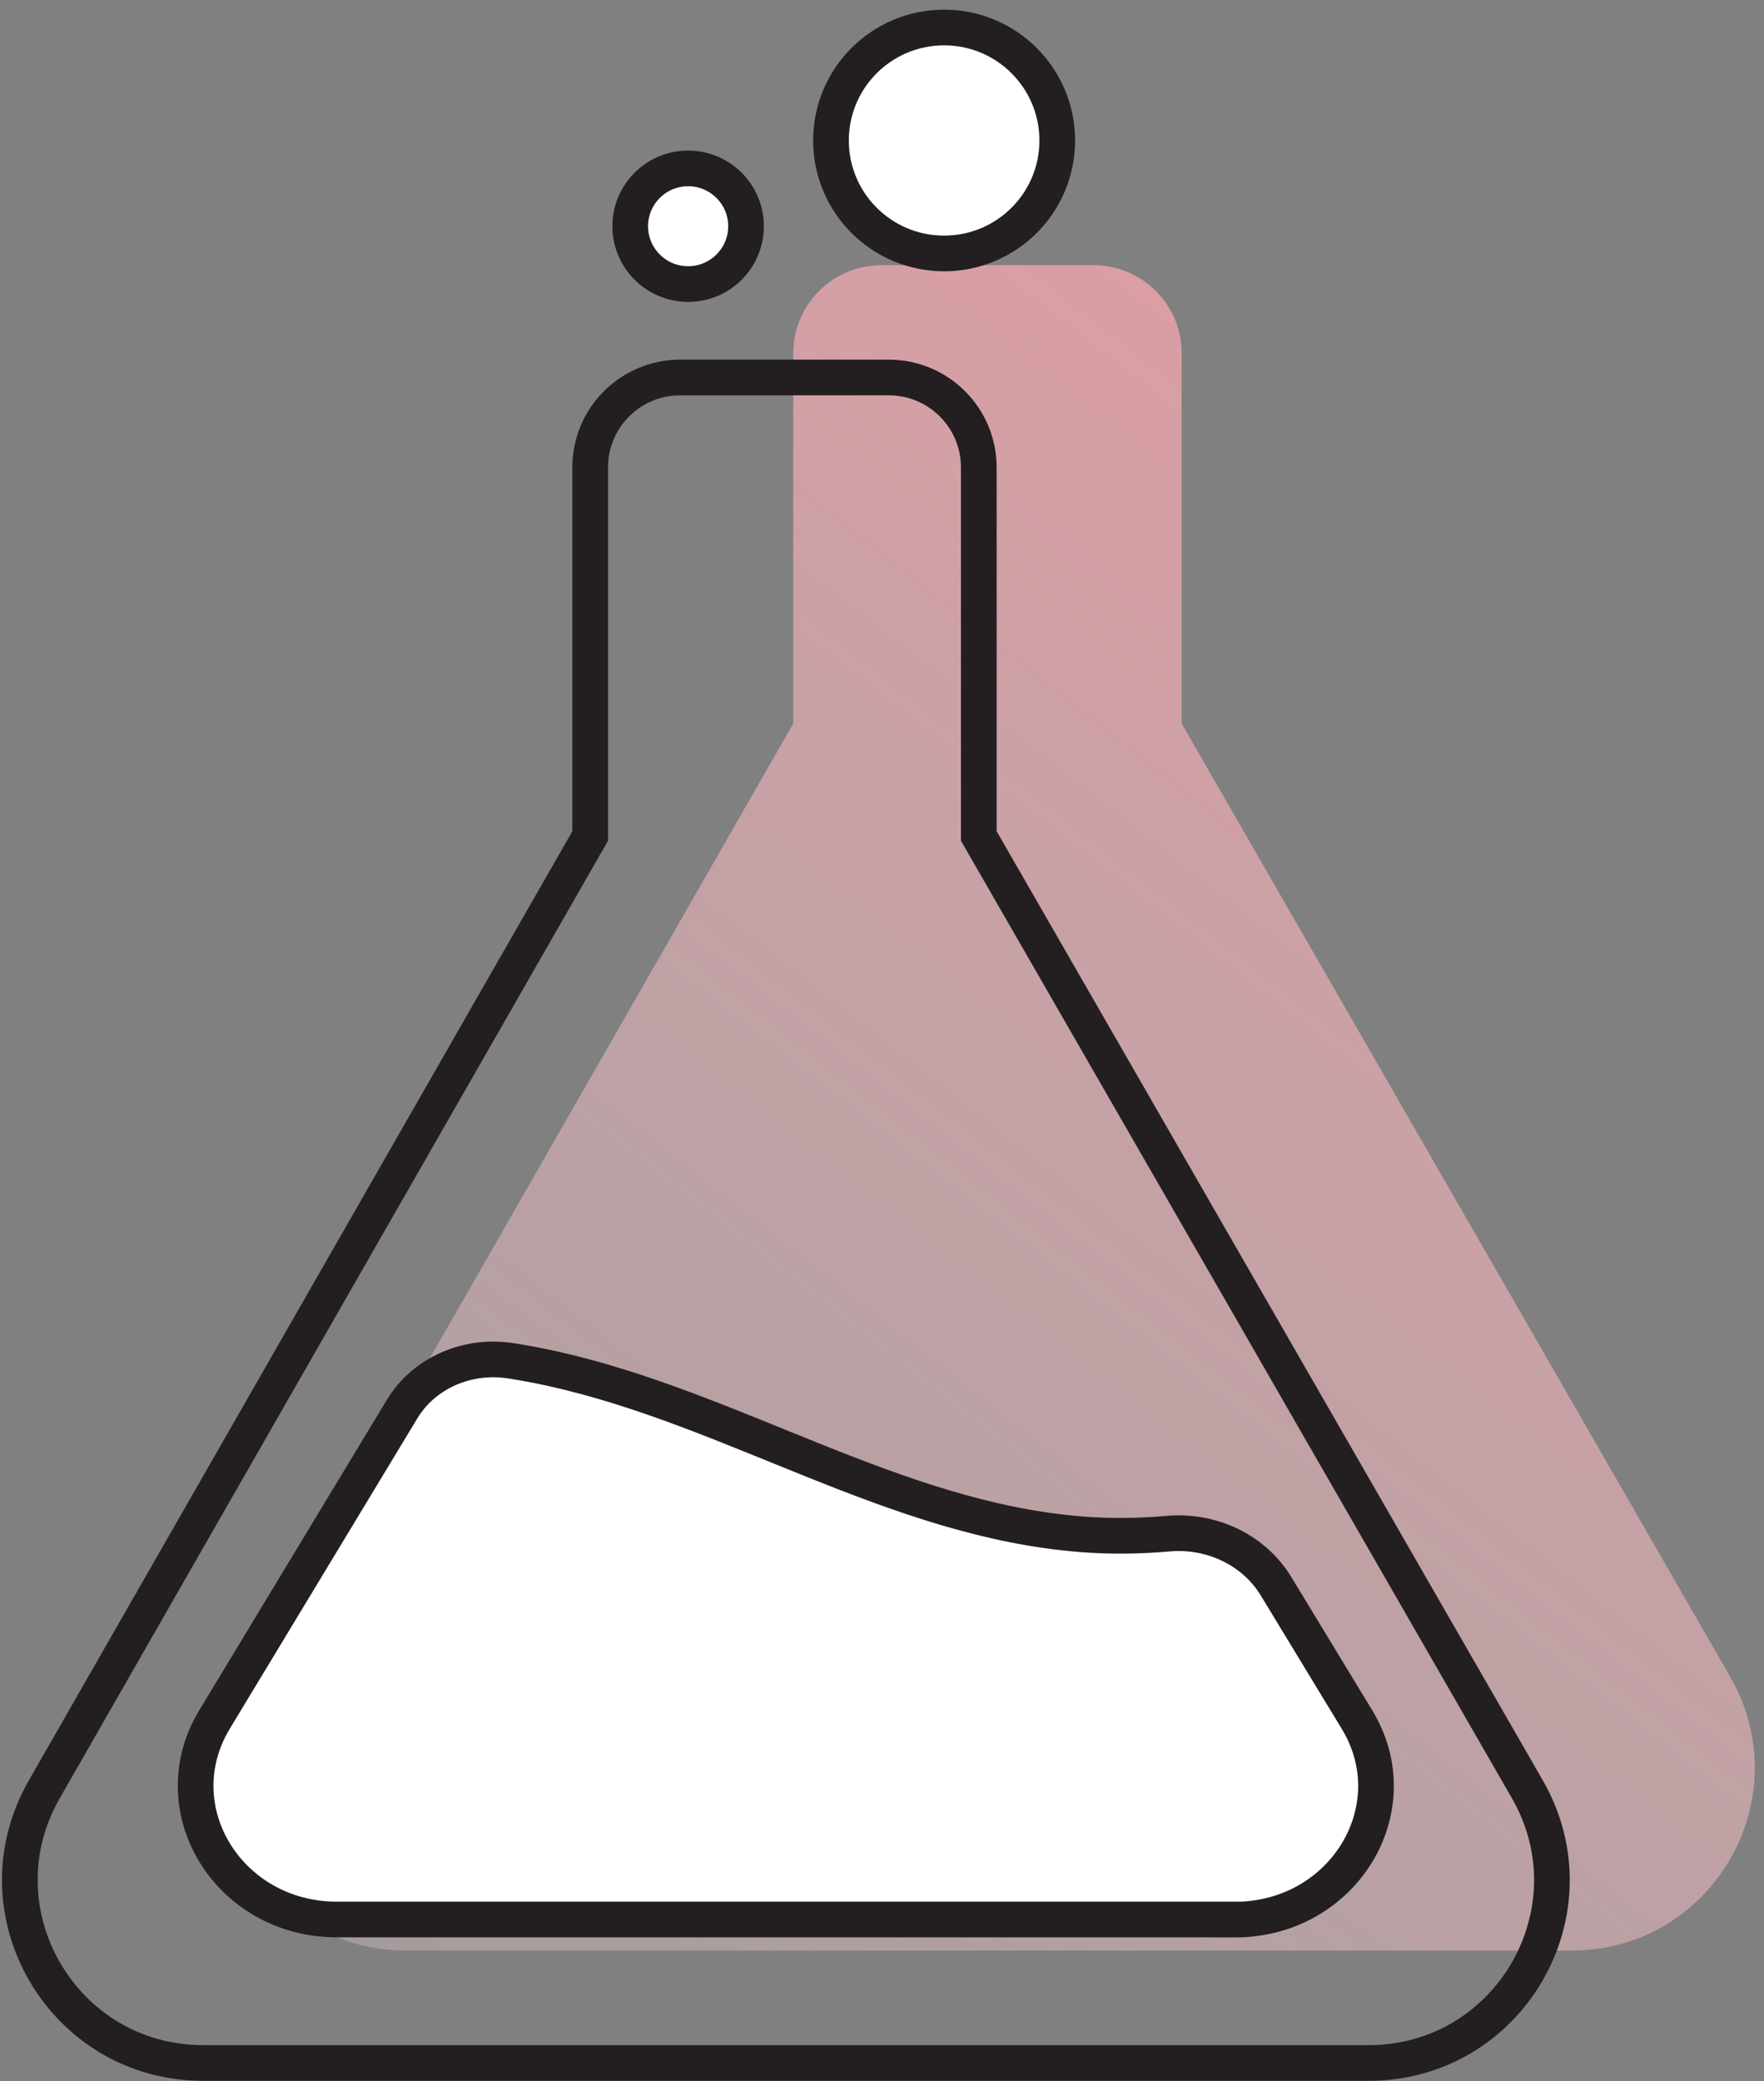
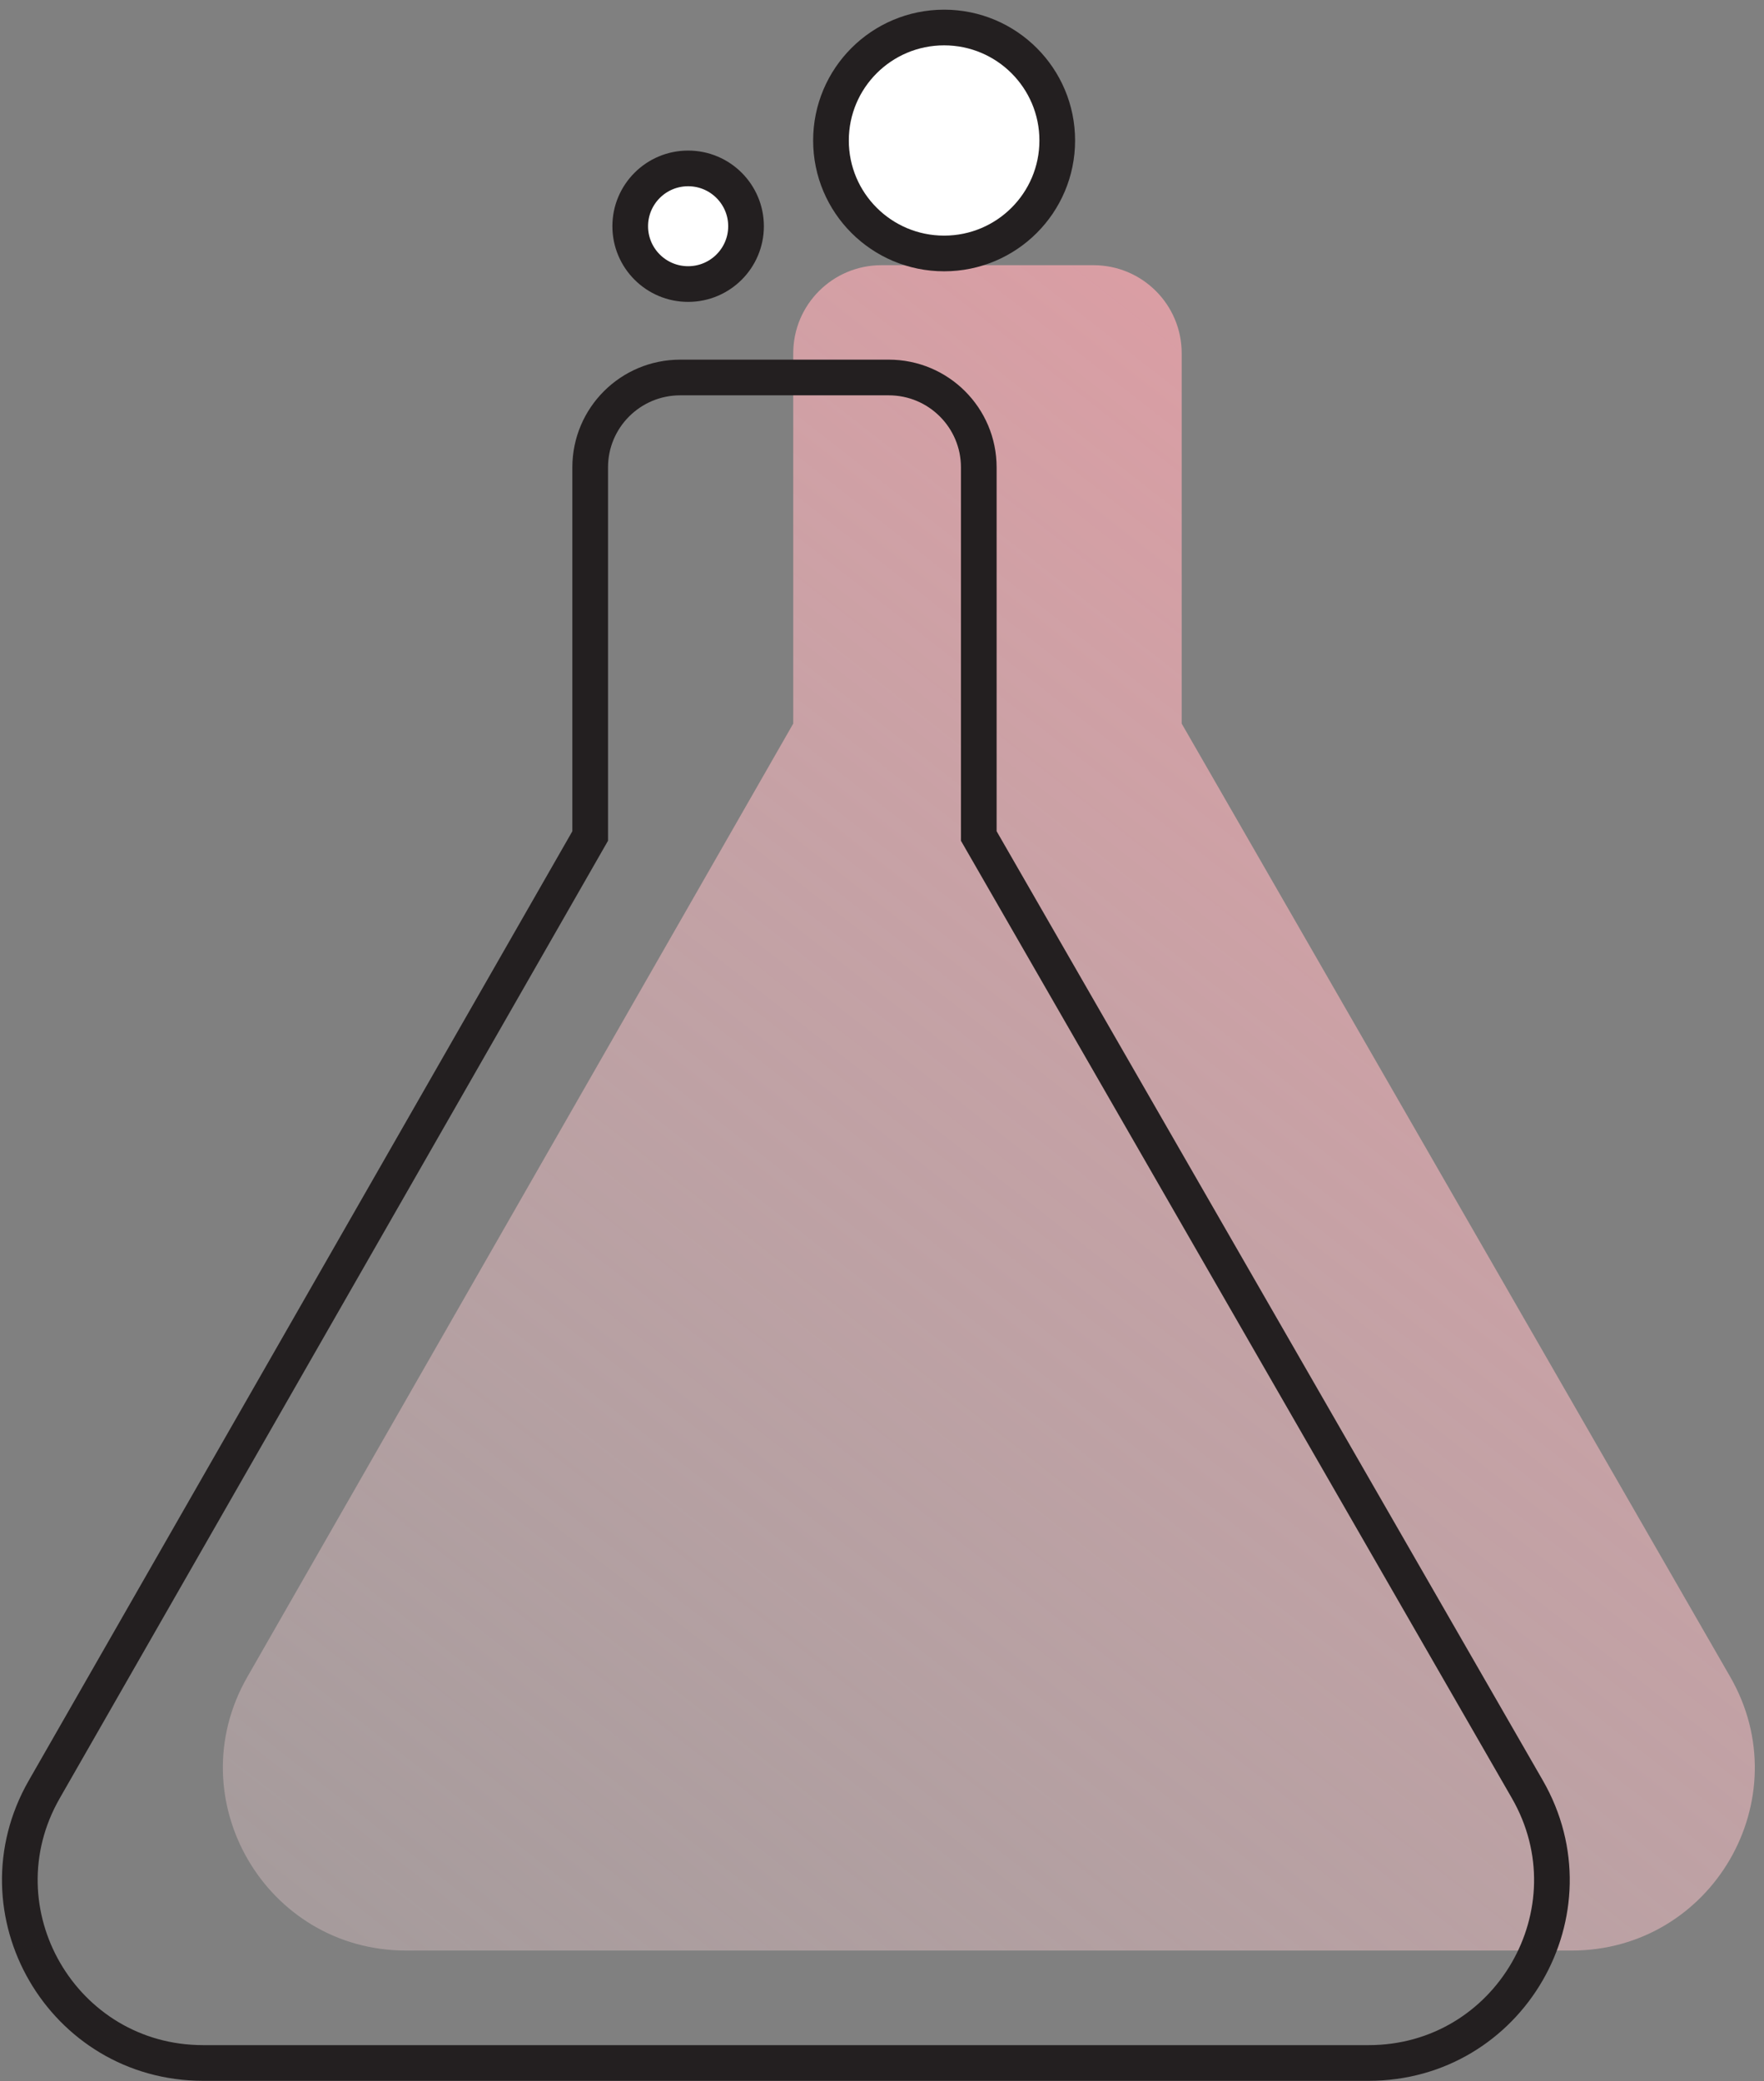
<svg xmlns="http://www.w3.org/2000/svg" width="89" height="105" viewBox="0 0 89 105" fill="none">
  <rect x="0" y="0" width="89" height="105" fill="#808080" stroke="none" />
  <path d="M79.29 98.404H20.494C13.399 98.404 8.957 90.753 12.475 84.606L40.022 36.504V17.823C40.022 15.367 42.012 13.379 44.471 13.379H55.17C57.63 13.379 59.62 15.367 59.62 17.823V36.504L87.294 84.592C90.834 90.739 86.391 98.404 79.29 98.404Z" fill="url(#paint0_linear_916_22)" />
  <path d="M69.046 104.075H10.25C3.155 104.075 -1.288 96.424 2.231 90.277L29.777 42.175V23.579C29.777 21.073 31.81 19.044 34.32 19.044H44.841C47.35 19.044 49.383 21.073 49.383 23.579V42.175L77.057 90.263C80.597 96.41 76.154 104.075 69.053 104.075H69.046Z" stroke="#231F20" stroke-width="1.8" stroke-miterlimit="10" />
-   <path d="M62.299 96.836H16.995C11.529 96.836 8.109 91.25 10.818 86.757L20.294 71.078C21.395 69.261 23.578 68.31 25.767 68.65C26.471 68.757 27.175 68.892 27.879 69.048C37.028 71.078 45.181 76.664 54.55 77.402C56.001 77.516 57.465 77.501 58.908 77.374C61.126 77.168 63.273 78.197 64.382 80.028L68.469 86.757C71.192 91.25 67.766 96.843 62.299 96.843V96.836Z" fill="white" stroke="#231F20" stroke-width="1.8" stroke-miterlimit="10" />
  <path d="M34.718 14.33C36.332 14.33 37.64 13.024 37.64 11.413C37.64 9.802 36.332 8.496 34.718 8.496C33.105 8.496 31.797 9.802 31.797 11.413C31.797 13.024 33.105 14.33 34.718 14.33Z" fill="white" stroke="#231F20" stroke-width="1.8" stroke-miterlimit="10" />
  <path d="M47.634 12.787C50.787 12.787 53.342 10.236 53.342 7.088C53.342 3.94 50.787 1.388 47.634 1.388C44.481 1.388 41.926 3.94 41.926 7.088C41.926 10.236 44.481 12.787 47.634 12.787Z" fill="white" stroke="#231F20" stroke-width="1.8" stroke-miterlimit="10" />
  <defs>
    <linearGradient id="paint0_linear_916_22" x1="121.736" y1="-18.816" x2="-44.733" y2="193.727" gradientUnits="userSpaceOnUse">
      <stop offset="0.02" stop-color="#FF8793" />
      <stop offset="0.15" stop-color="#FF9BA5" stop-opacity="0.83" />
      <stop offset="0.37" stop-color="#FFBEC5" stop-opacity="0.54" />
      <stop offset="0.57" stop-color="#FFDADD" stop-opacity="0.31" />
      <stop offset="0.74" stop-color="#FFEEEF" stop-opacity="0.14" />
      <stop offset="0.88" stop-color="#FFFAFA" stop-opacity="0.04" />
      <stop offset="0.95" stop-color="white" stop-opacity="0" />
    </linearGradient>
  </defs>
</svg>